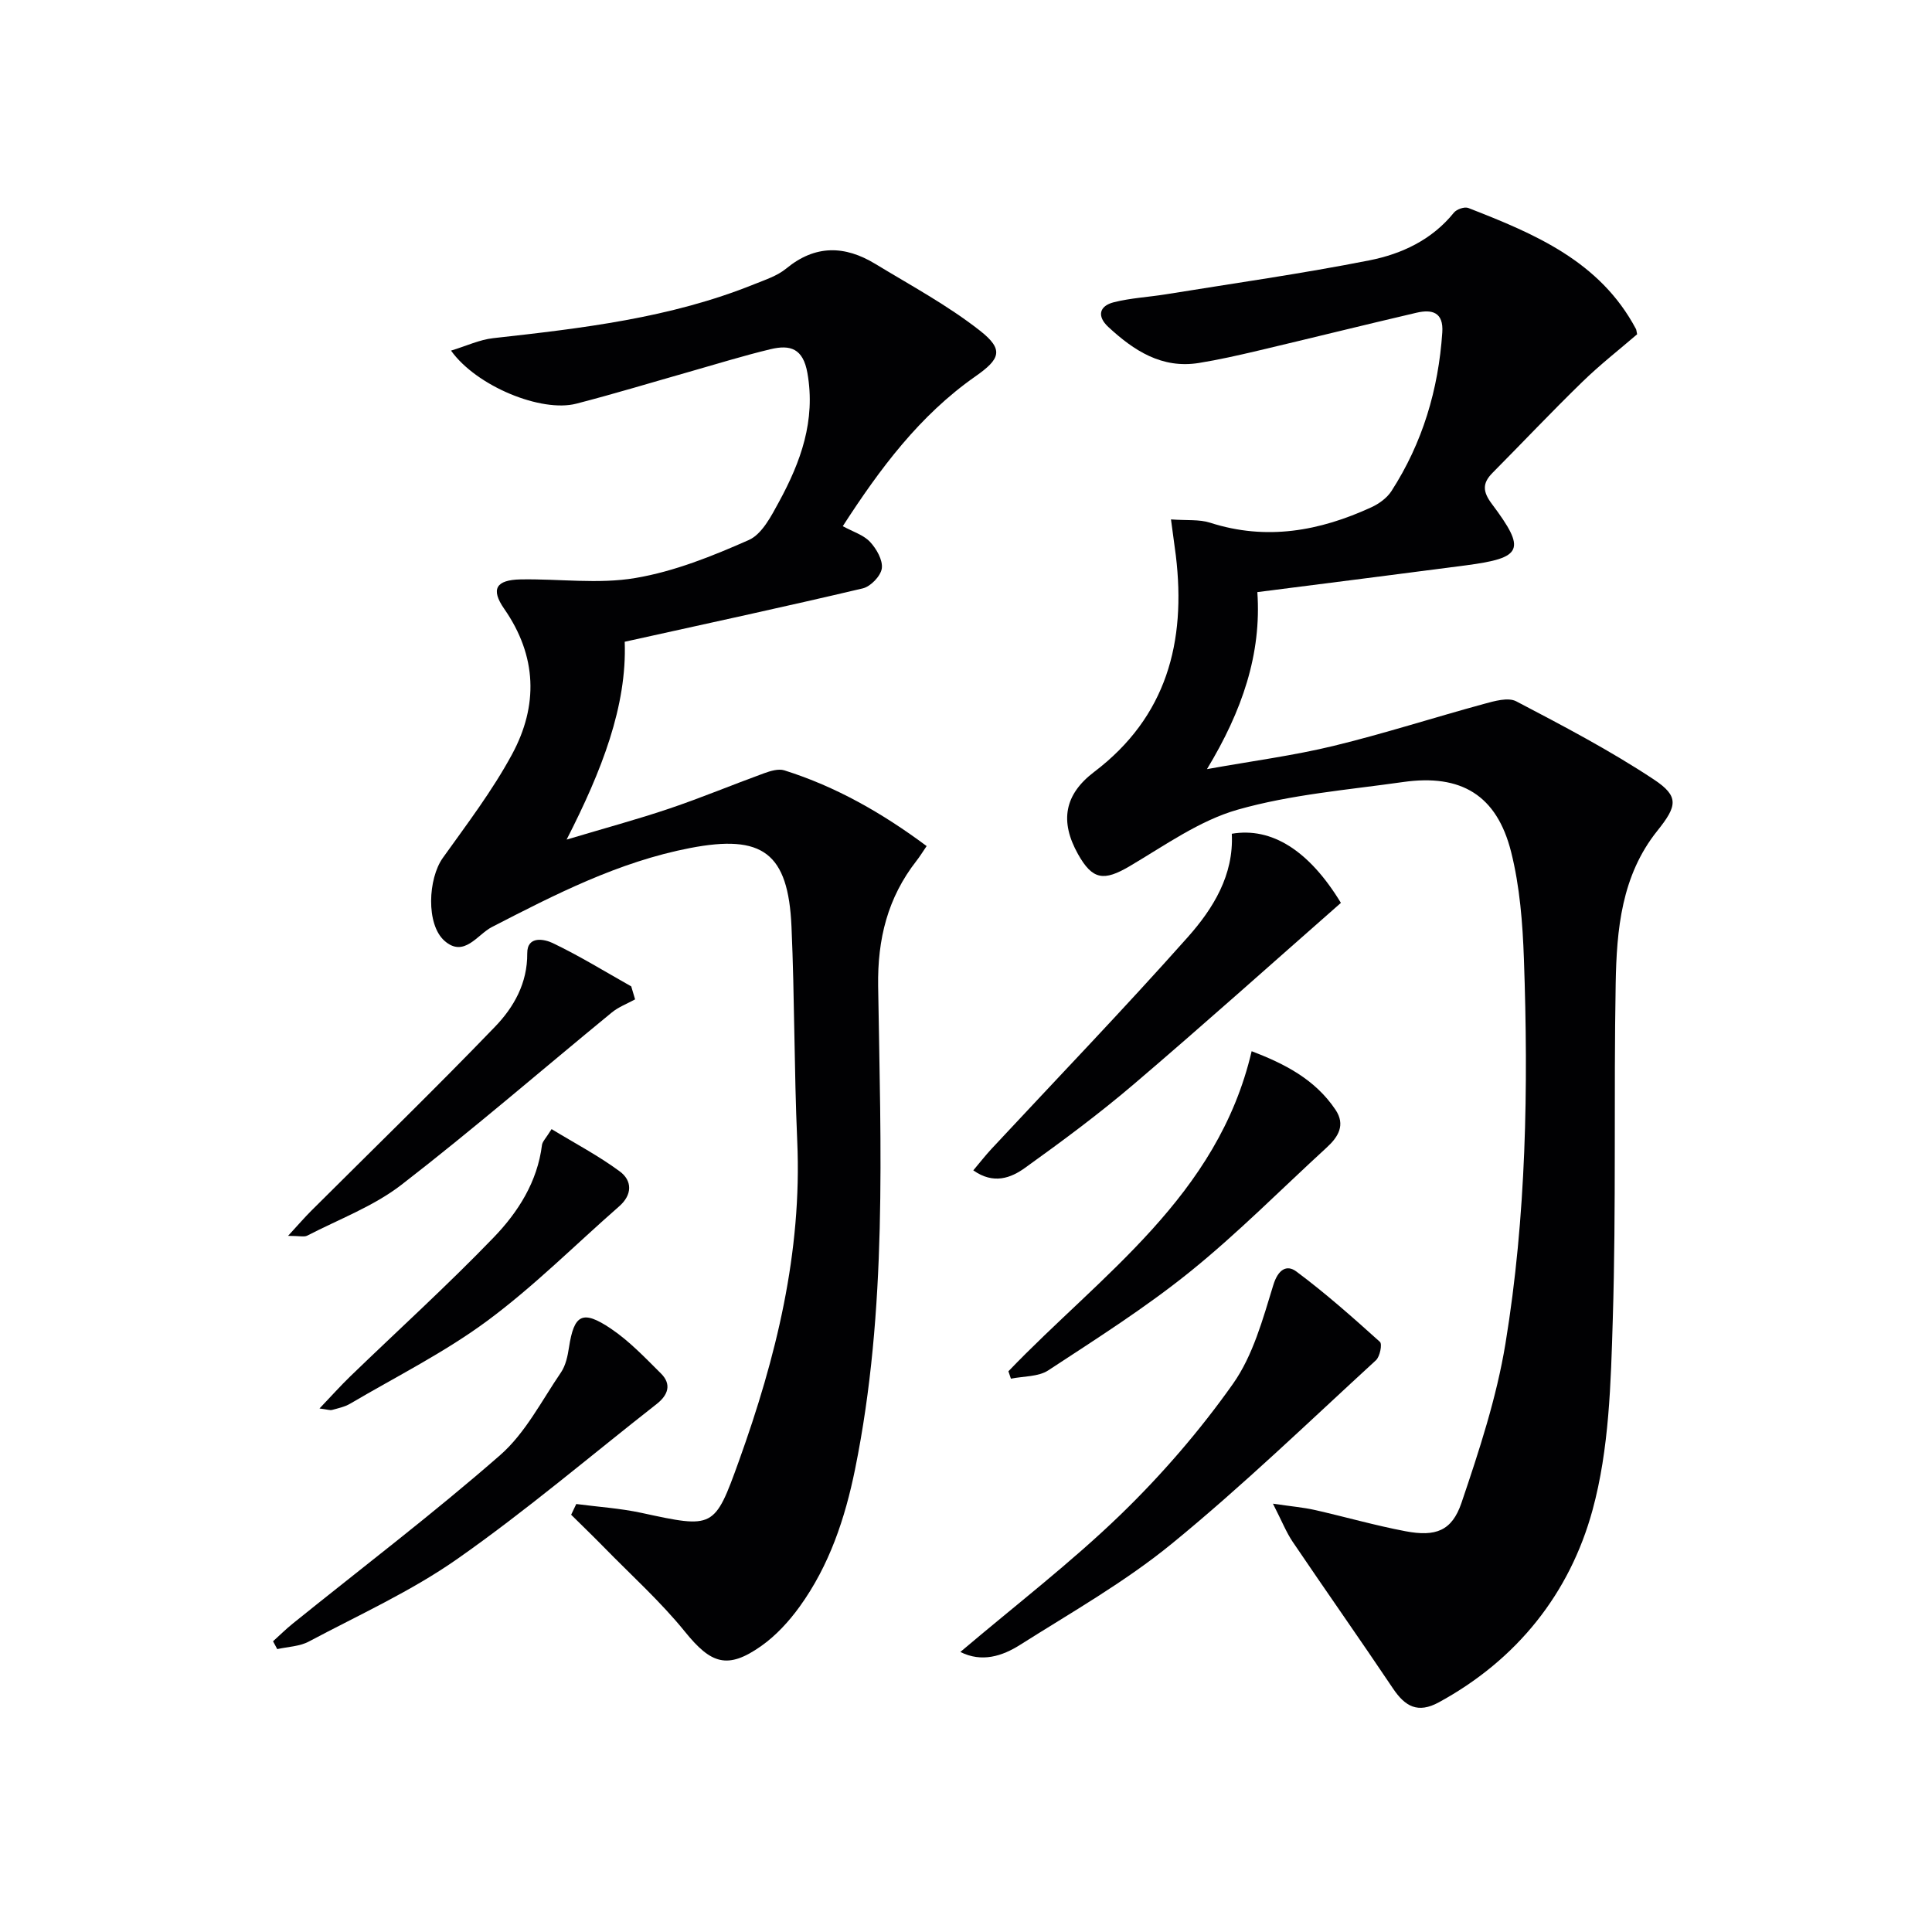
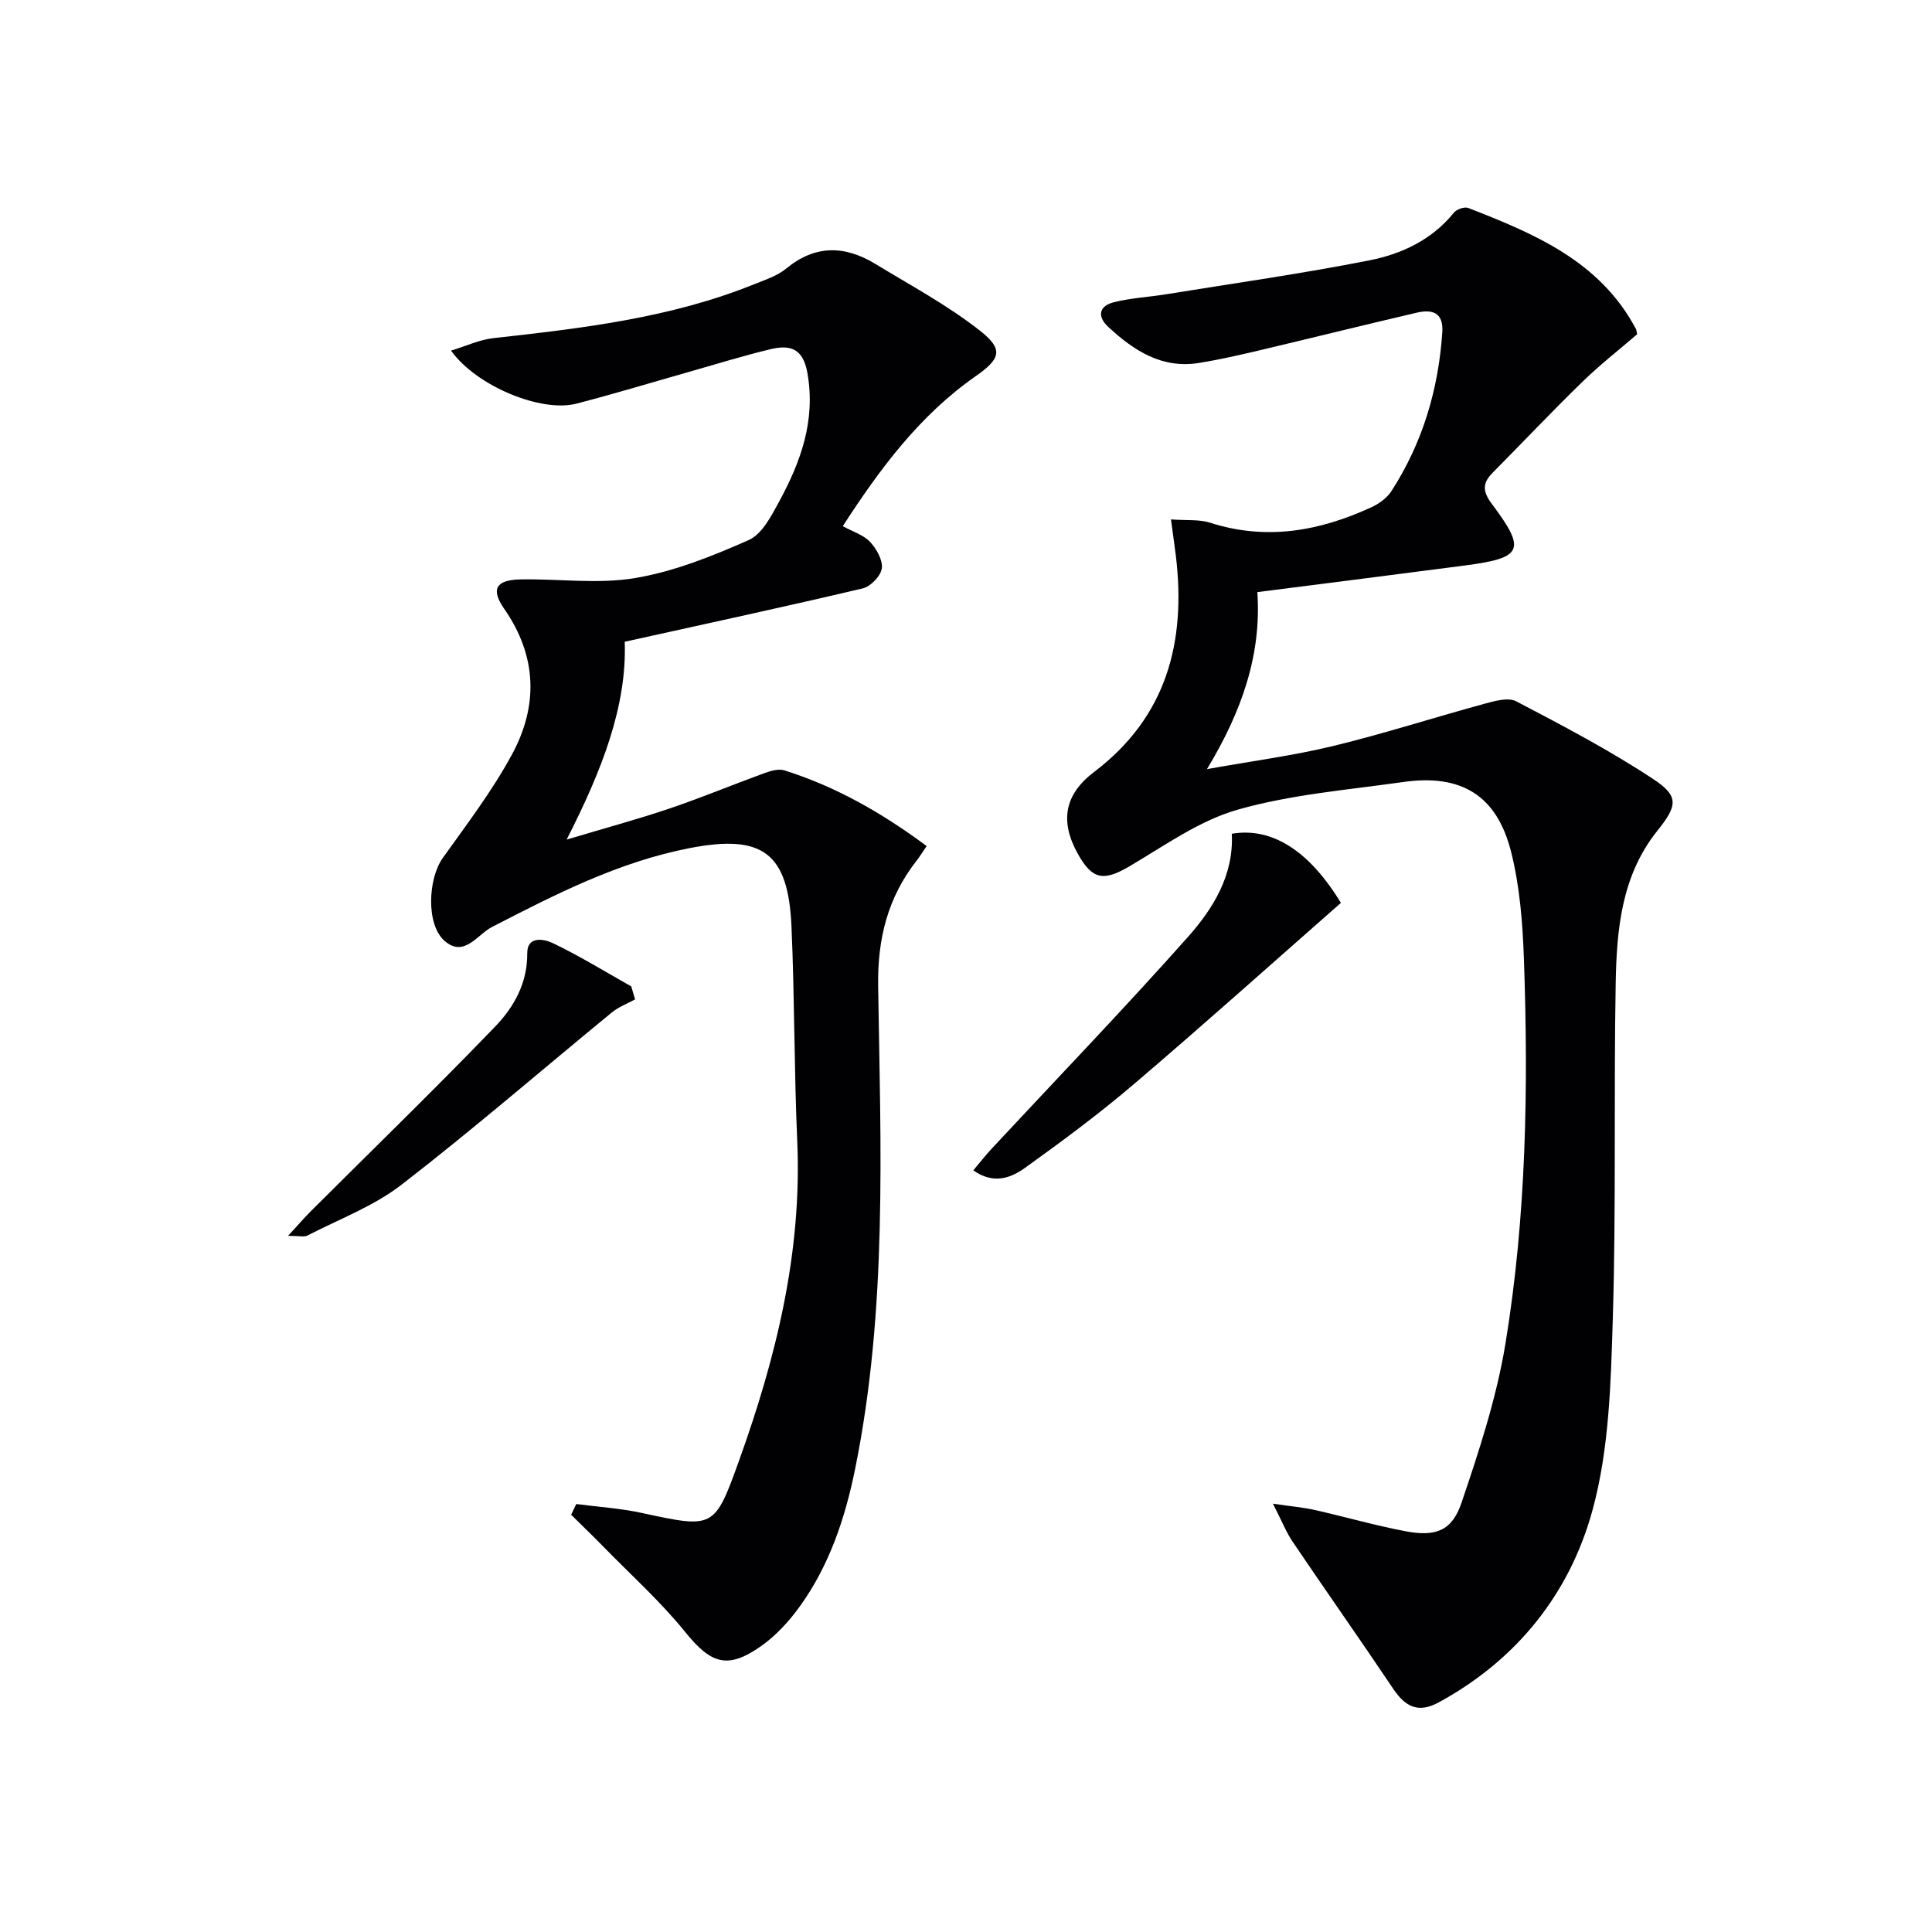
<svg xmlns="http://www.w3.org/2000/svg" enable-background="new 0 0 400 400" viewBox="0 0 400 400">
  <g fill="#010103">
    <path d="m242.44 107.54c3.29.24 5.85-.04 8.1.68 11.64 3.75 22.67 1.74 33.4-3.2 1.57-.72 3.22-1.92 4.14-3.34 6.44-9.98 9.73-21.01 10.53-32.84.29-4.23-2.14-4.84-5.35-4.09-10.97 2.56-21.9 5.28-32.87 7.87-4.03.95-8.09 1.87-12.18 2.53-7.67 1.23-13.47-2.57-18.74-7.45-2.39-2.21-1.92-4.36 1.16-5.13 3.51-.88 7.18-1.06 10.77-1.64 14.06-2.28 28.17-4.27 42.13-7.03 6.67-1.32 12.94-4.24 17.48-9.87.57-.71 2.21-1.28 2.99-.97 13.73 5.35 27.27 11.02 34.72 25.08.07.13.07.3.23 1.07-3.65 3.14-7.71 6.31-11.37 9.88-6.32 6.14-12.37 12.56-18.58 18.82-2.15 2.17-2.01 3.91-.12 6.43 7.14 9.52 6.39 11.16-5.39 12.71-14.16 1.86-28.33 3.64-43.17 5.54.89 12.82-3.14 24.6-10.43 36.65 9.52-1.71 17.97-2.81 26.21-4.81 10.46-2.54 20.73-5.86 31.12-8.69 2.16-.59 5.01-1.42 6.7-.54 9.68 5.07 19.4 10.16 28.49 16.18 5.29 3.51 4.83 5.5.72 10.63-7.44 9.29-8.42 20.47-8.62 31.62-.41 23.15.11 46.33-.6 69.47-.4 13.24-.74 26.9-4.19 39.53-4.7 17.23-15.61 30.98-31.81 39.81-4.36 2.38-6.99.88-9.5-2.85-6.83-10.18-13.9-20.21-20.77-30.37-1.33-1.97-2.22-4.24-4.09-7.9 3.95.58 6.31.78 8.59 1.29 6.3 1.42 12.53 3.22 18.88 4.42 6.2 1.17 9.58-.05 11.56-5.87 3.66-10.8 7.27-21.79 9.11-32.99 4.32-26.34 4.76-52.99 3.82-79.63-.26-7.42-.85-15-2.65-22.16-2.96-11.74-10.33-16.18-22.35-14.47-11.47 1.63-23.18 2.57-34.25 5.72-7.92 2.25-15.09 7.41-22.35 11.69-5.36 3.16-7.71 2.89-10.72-2.48-3.82-6.82-2.81-12.35 3.34-17.02 15.03-11.4 19.06-26.9 16.92-44.76-.27-2.12-.58-4.24-1.01-7.52z" />
    <path d="m119.31 311.39c4.5.59 9.06.88 13.48 1.83 14.99 3.24 15.13 3.33 20.2-10.75 7.69-21.39 13.08-43.18 12.07-66.2-.65-14.79-.54-29.62-1.19-44.42-.67-15.31-6-19.17-21.02-16.27-14.75 2.85-27.87 9.58-41.04 16.37-2.97 1.53-5.73 6.42-9.79 2.83-3.85-3.41-3.4-12.87-.34-17.16 5-7 10.26-13.91 14.33-21.44 5.45-10.07 5.19-20.34-1.62-30.13-2.84-4.08-1.71-5.99 3.39-6.09 7.94-.15 16.06 1.02 23.78-.29 8.06-1.36 15.93-4.53 23.46-7.86 2.74-1.21 4.66-4.96 6.27-7.92 4.49-8.26 7.61-16.79 5.88-26.64-.9-5.16-3.6-5.91-7.61-4.96-5.64 1.35-11.2 3.08-16.79 4.67-7.82 2.22-15.6 4.59-23.47 6.62-7.2 1.86-20.63-3.59-25.92-10.99 3.17-.96 5.91-2.27 8.76-2.58 18.34-2.04 36.65-4.16 53.95-11.14 2.31-.93 4.83-1.74 6.7-3.28 6.01-4.95 12.13-4.78 18.42-.96 7.34 4.46 14.98 8.57 21.69 13.84 5.02 3.94 4.17 5.87-.97 9.47-11.52 8.06-19.74 19.08-27.44 31 2.12 1.16 4.31 1.82 5.65 3.26 1.33 1.43 2.66 3.76 2.43 5.48-.22 1.58-2.32 3.76-3.95 4.14-16.1 3.8-32.28 7.29-49.28 11.05.48 13.28-4.71 26.65-12.03 40.96 7.9-2.37 14.67-4.19 21.29-6.43 6.6-2.23 13.04-4.92 19.58-7.3 1.32-.48 2.98-.99 4.2-.61 10.71 3.37 20.31 8.86 29.47 15.68-.82 1.2-1.4 2.16-2.1 3.05-5.97 7.64-8.09 16.18-7.94 25.96.52 33.42 1.94 66.94-4.78 100.02-2.07 10.17-5.33 19.93-11.46 28.42-2.2 3.05-4.89 5.99-7.94 8.15-7.03 4.97-10.45 3.69-15.79-2.91-5.08-6.28-11.16-11.74-16.82-17.54-2.22-2.27-4.51-4.47-6.77-6.71.36-.74.71-1.48 1.06-2.22z" />
-     <path d="m198.83 342.02c11.55-9.79 22.9-18.5 33.12-28.38 8.55-8.27 16.46-17.43 23.32-27.13 4.16-5.88 6.19-13.42 8.36-20.47.99-3.23 2.78-4.26 4.75-2.8 6.05 4.5 11.71 9.53 17.32 14.58.51.45 0 3.06-.83 3.81-13.95 12.8-27.6 25.99-42.24 37.96-9.71 7.94-20.8 14.23-31.45 20.97-3.68 2.33-7.92 3.69-12.35 1.46z" />
    <path d="m277.62 186.93c-14.41 12.66-28.51 25.3-42.91 37.57-7.19 6.13-14.81 11.78-22.49 17.29-2.89 2.08-6.49 3.5-10.71.52 1.33-1.57 2.48-3.06 3.76-4.44 13.58-14.59 27.41-28.96 40.65-43.85 5.26-5.92 9.55-12.85 9.11-21.4 8.24-1.4 15.98 3.43 22.59 14.31z" />
-     <path d="m56.53 339.81c1.38-1.24 2.7-2.56 4.15-3.72 14.34-11.56 29.03-22.72 42.89-34.84 5.2-4.55 8.57-11.24 12.57-17.1.98-1.44 1.39-3.39 1.66-5.17 1.05-6.84 2.78-7.87 8.69-3.89 3.8 2.56 7.06 6 10.34 9.26 2.27 2.25 1.5 4.47-.87 6.33-13.71 10.74-27.01 22.07-41.25 32.06-9.57 6.71-20.42 11.62-30.8 17.14-1.91 1.01-4.33 1.06-6.51 1.55-.29-.54-.58-1.08-.87-1.62z" />
-     <path d="m208.78 283.91c19.16-19.99 43.33-36.17 50.36-66.27 6.78 2.59 13.11 5.79 17.36 12.12 2.11 3.15.58 5.62-1.83 7.83-9.4 8.61-18.39 17.72-28.28 25.7-9.26 7.47-19.39 13.89-29.36 20.43-2.06 1.35-5.12 1.19-7.73 1.72-.18-.5-.35-1.02-.52-1.53z" />
    <path d="m59.64 255.87c2.23-2.42 3.47-3.87 4.82-5.21 12.71-12.68 25.6-25.18 38.05-38.11 3.86-4.01 6.7-8.98 6.65-15.16-.03-3.78 3.64-2.92 5.27-2.14 5.58 2.67 10.86 5.93 16.26 8.97.27.9.53 1.79.8 2.69-1.62.89-3.42 1.56-4.83 2.72-14.51 11.9-28.71 24.2-43.55 35.67-5.77 4.46-12.94 7.13-19.51 10.53-.63.32-1.57.04-3.96.04z" />
-     <path d="m66.15 291.61c2.48-2.6 4.37-4.72 6.4-6.68 9.9-9.57 20.12-18.83 29.67-28.74 5.04-5.23 9.04-11.49 9.99-19.12.09-.73.8-1.38 1.99-3.3 4.84 2.95 9.73 5.51 14.12 8.76 2.58 1.91 2.64 4.81-.13 7.23-9.07 7.94-17.64 16.55-27.29 23.69-8.85 6.55-18.86 11.55-28.39 17.16-1.12.66-2.48.95-3.75 1.3-.43.12-.95-.09-2.61-.3z" />
  </g>
</svg>